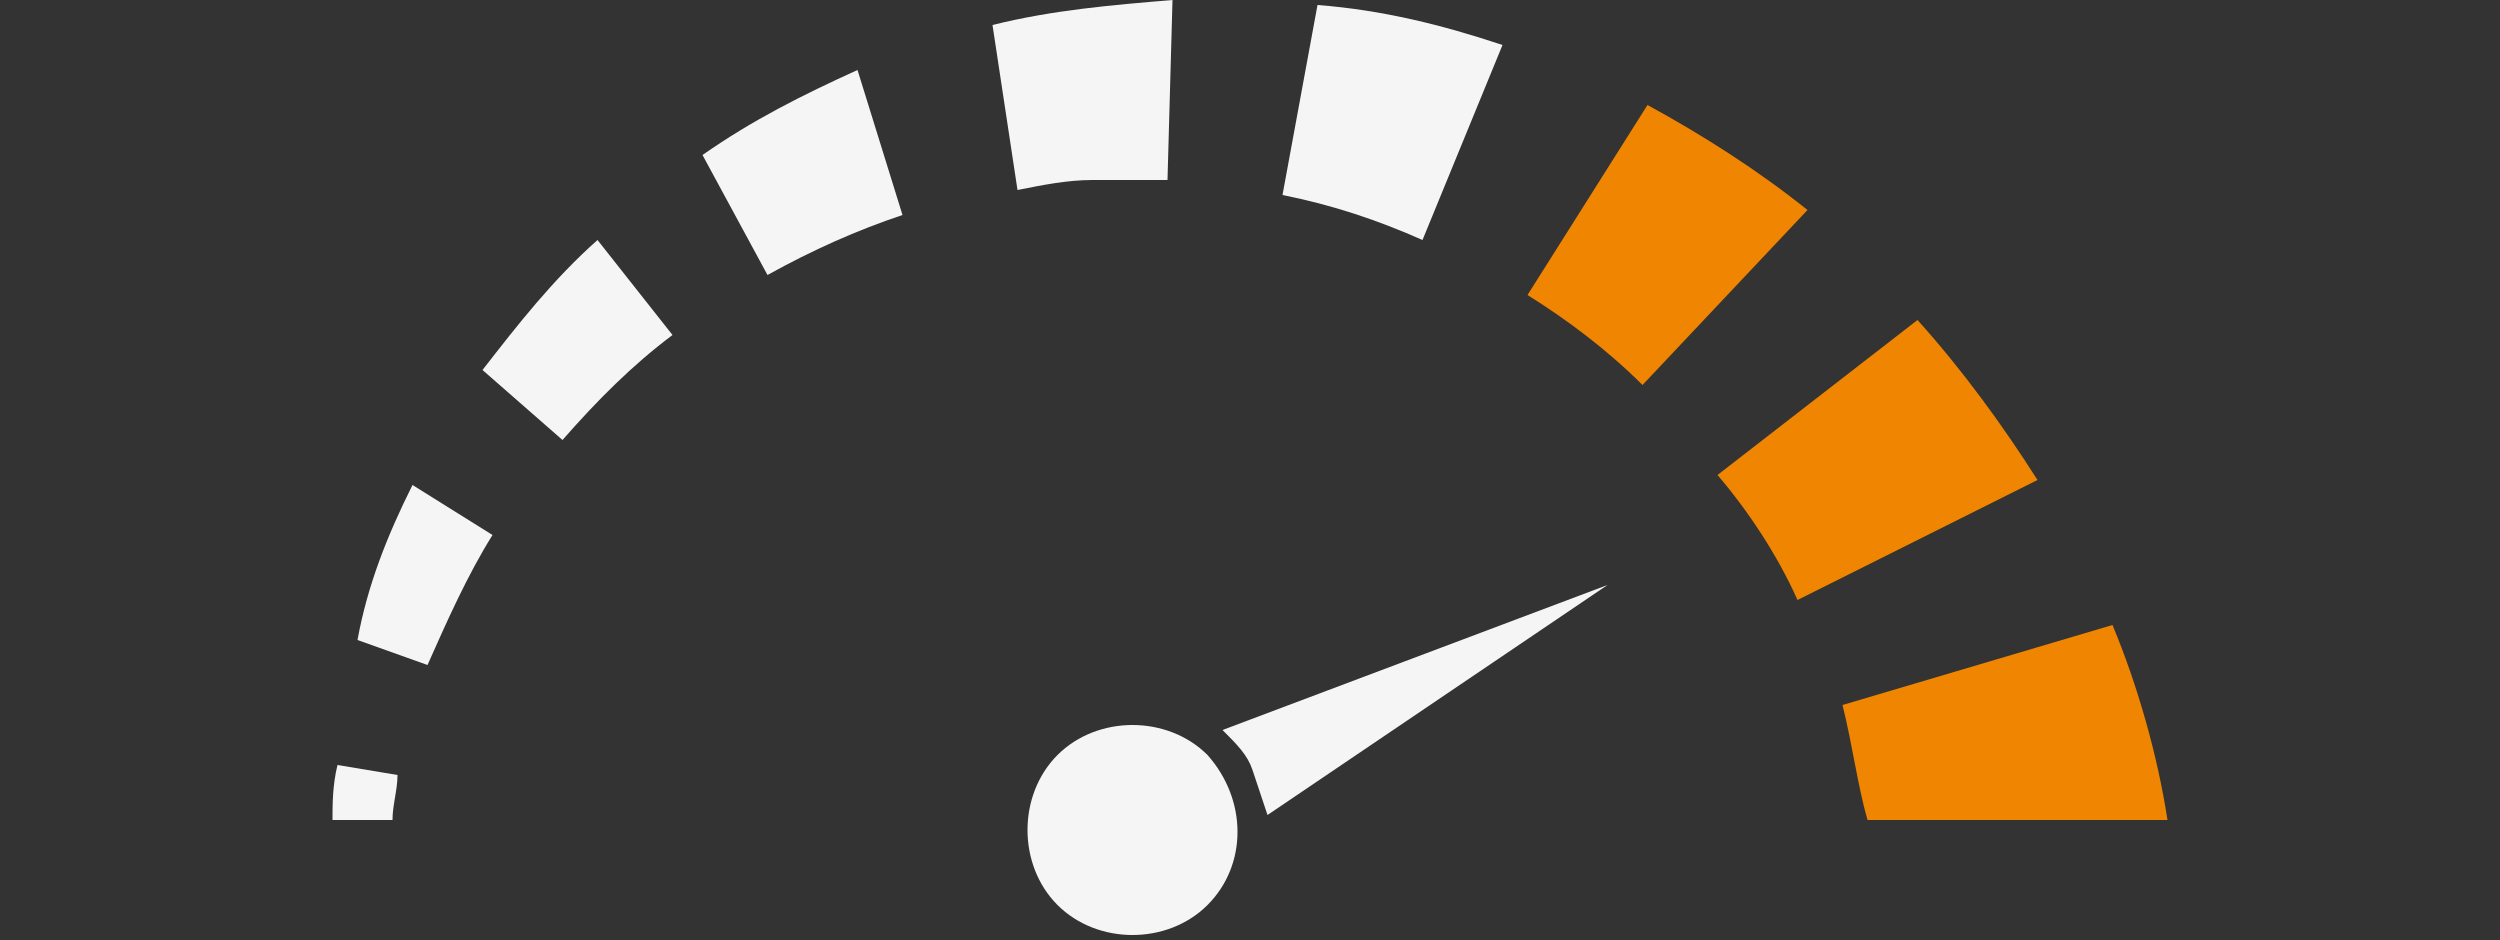
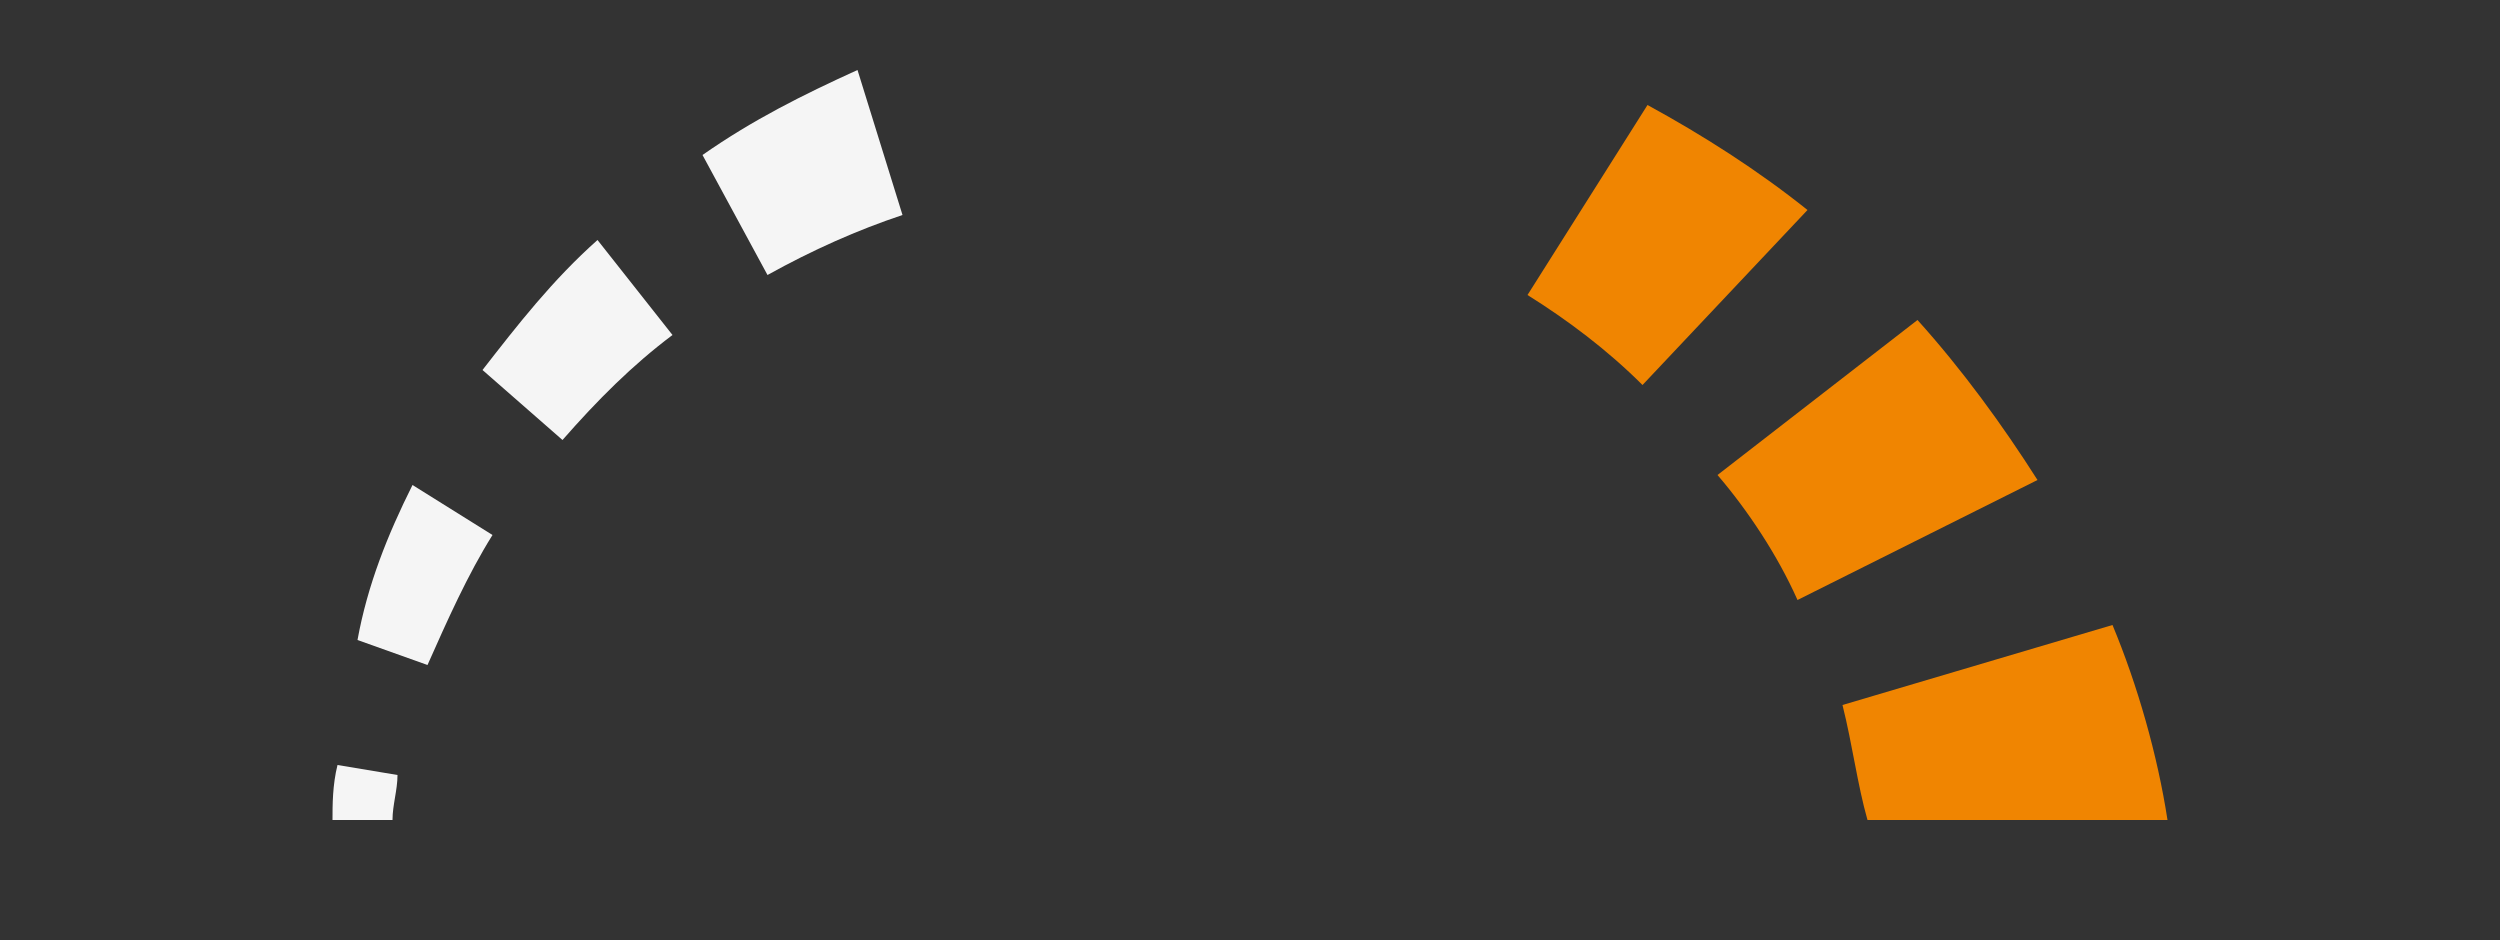
<svg xmlns="http://www.w3.org/2000/svg" id="test" viewBox="10 0 50 18.8">
  <rect x="10" y="0" width="50" height="18.8" fill="#333333" stroke="none" />
  <style>@keyframes rotationAiguille{0%{transform:rotate(-155deg)}20%{transform:rotate(26deg)}40%{transform:rotate(-50deg)}45%,60%,80%,to{transform:rotate(15deg)}50%,70%,90%{transform:rotate(0deg)}}@keyframes couleurCompteur{0%{fill:#fff}to{fill:#f08501}}@keyframes moove{0%{opacity:0;transform:scale(.8) translateX(50px)}50%{opacity:1;transform:scale(.8) translateX(0)}70%{transform:scale(1.3)}to{transform:scale(1)}}</style>
  <path id="compteur1" d="M17.85 16.4c0-.3.1-.6.1-.9l-1.2-.2c-.1.4-.1.8-.1 1.1h1.2Z" style="fill:#f5f5f5;stroke-width:0" />
  <path id="compteur2" d="m19.85 10.7-1.6-1c-.5 1-.9 2-1.1 3.1l1.4.5c.4-.9.8-1.8 1.3-2.6" style="fill:#f5f5f5;stroke-width:0" />
  <path id="compteur3" d="m23.45 6.7-1.5-1.9c-.9.8-1.6 1.7-2.3 2.6l1.6 1.4c.7-.8 1.4-1.5 2.2-2.1" style="fill:#f5f5f5;stroke-width:0" />
  <path id="compteur4" d="m28.05 4.3-.9-2.9c-1.1.5-2.1 1-3.1 1.7l1.3 2.4c.9-.5 1.8-.9 2.7-1.2" style="fill:#f5f5f5;stroke-width:0" />
-   <path id="compteur5" d="M31.85 3.6h1.5l.1-3.6c-1.2.1-2.4.2-3.6.5l.5 3.3c.5-.1 1-.2 1.5-.2" style="fill:#f5f5f5;stroke-width:0" />
-   <path id="compteur6" d="M40.05.9c-1.2-.4-2.4-.7-3.7-.8l-.7 3.8c1 .2 1.9.5 2.8.9l1.6-3.9Z" style="fill:#f5f5f5;stroke-width:0" />
  <g id="aiguilleParent" style="animation:rotationAiguille 1.5s ease-in 1s backwards;transform-origin:32.5px 16.5px">
-     <path id="rond" d="M34.15 18.1c-.8.8-2.2.8-3 0s-.8-2.2 0-3 2.2-.8 3 0c.8.9.8 2.2 0 3" style="fill:#f5f5f5;stroke-width:0" />
-     <path id="aiguille" d="m35.05 15.4.3.9 6.8-4.6-7.7 2.9c.3.3.5.5.6.8" style="fill:#f5f5f5;stroke-width:0" />
-   </g>
+     </g>
  <path d="M46.15 4.2c-1-.8-2.1-1.5-3.2-2.1l-2.4 3.8c.8.5 1.6 1.1 2.3 1.8l3.3-3.5ZM45.95 12l4.8-2.4c-.7-1.1-1.5-2.2-2.4-3.2l-4 3.1c.6.7 1.2 1.6 1.6 2.5M47.35 16.4h6c-.2-1.3-.6-2.7-1.1-3.9l-5.4 1.6c.2.8.3 1.6.5 2.3" style="fill:#f08501;stroke-width:0;animation:couleurCompteur 1s ease-in-out 1s backwards" />
</svg>